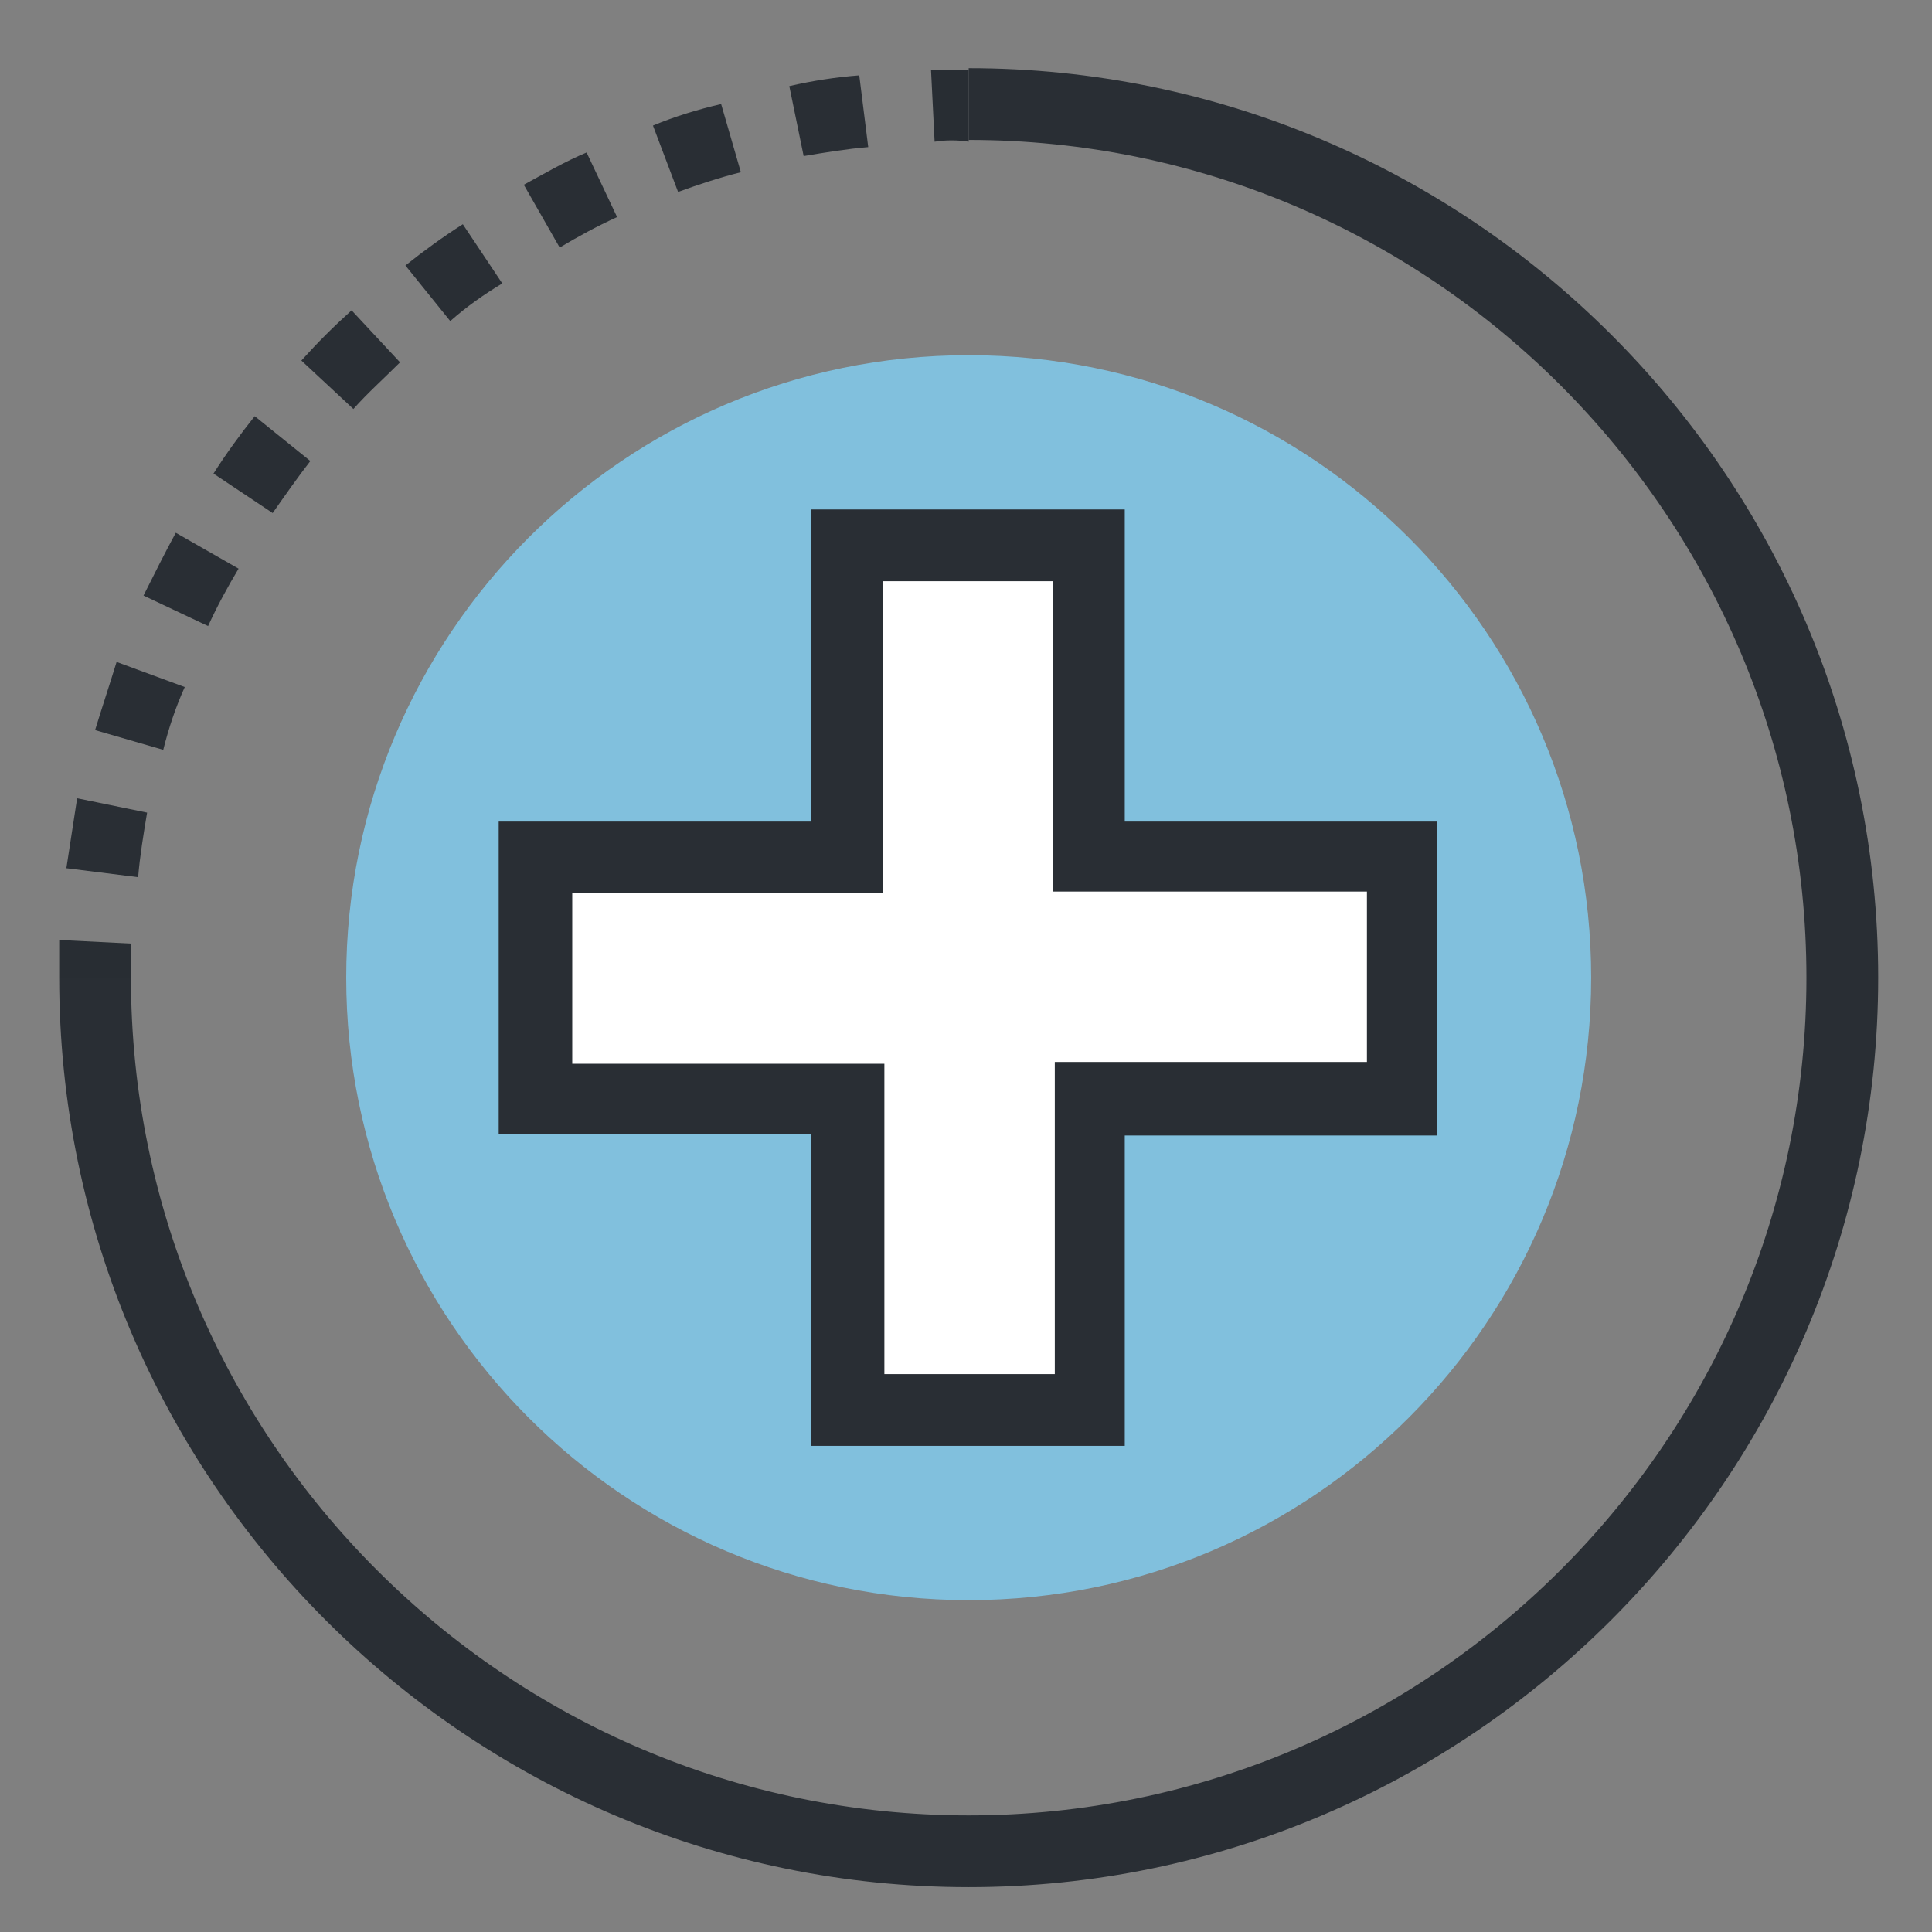
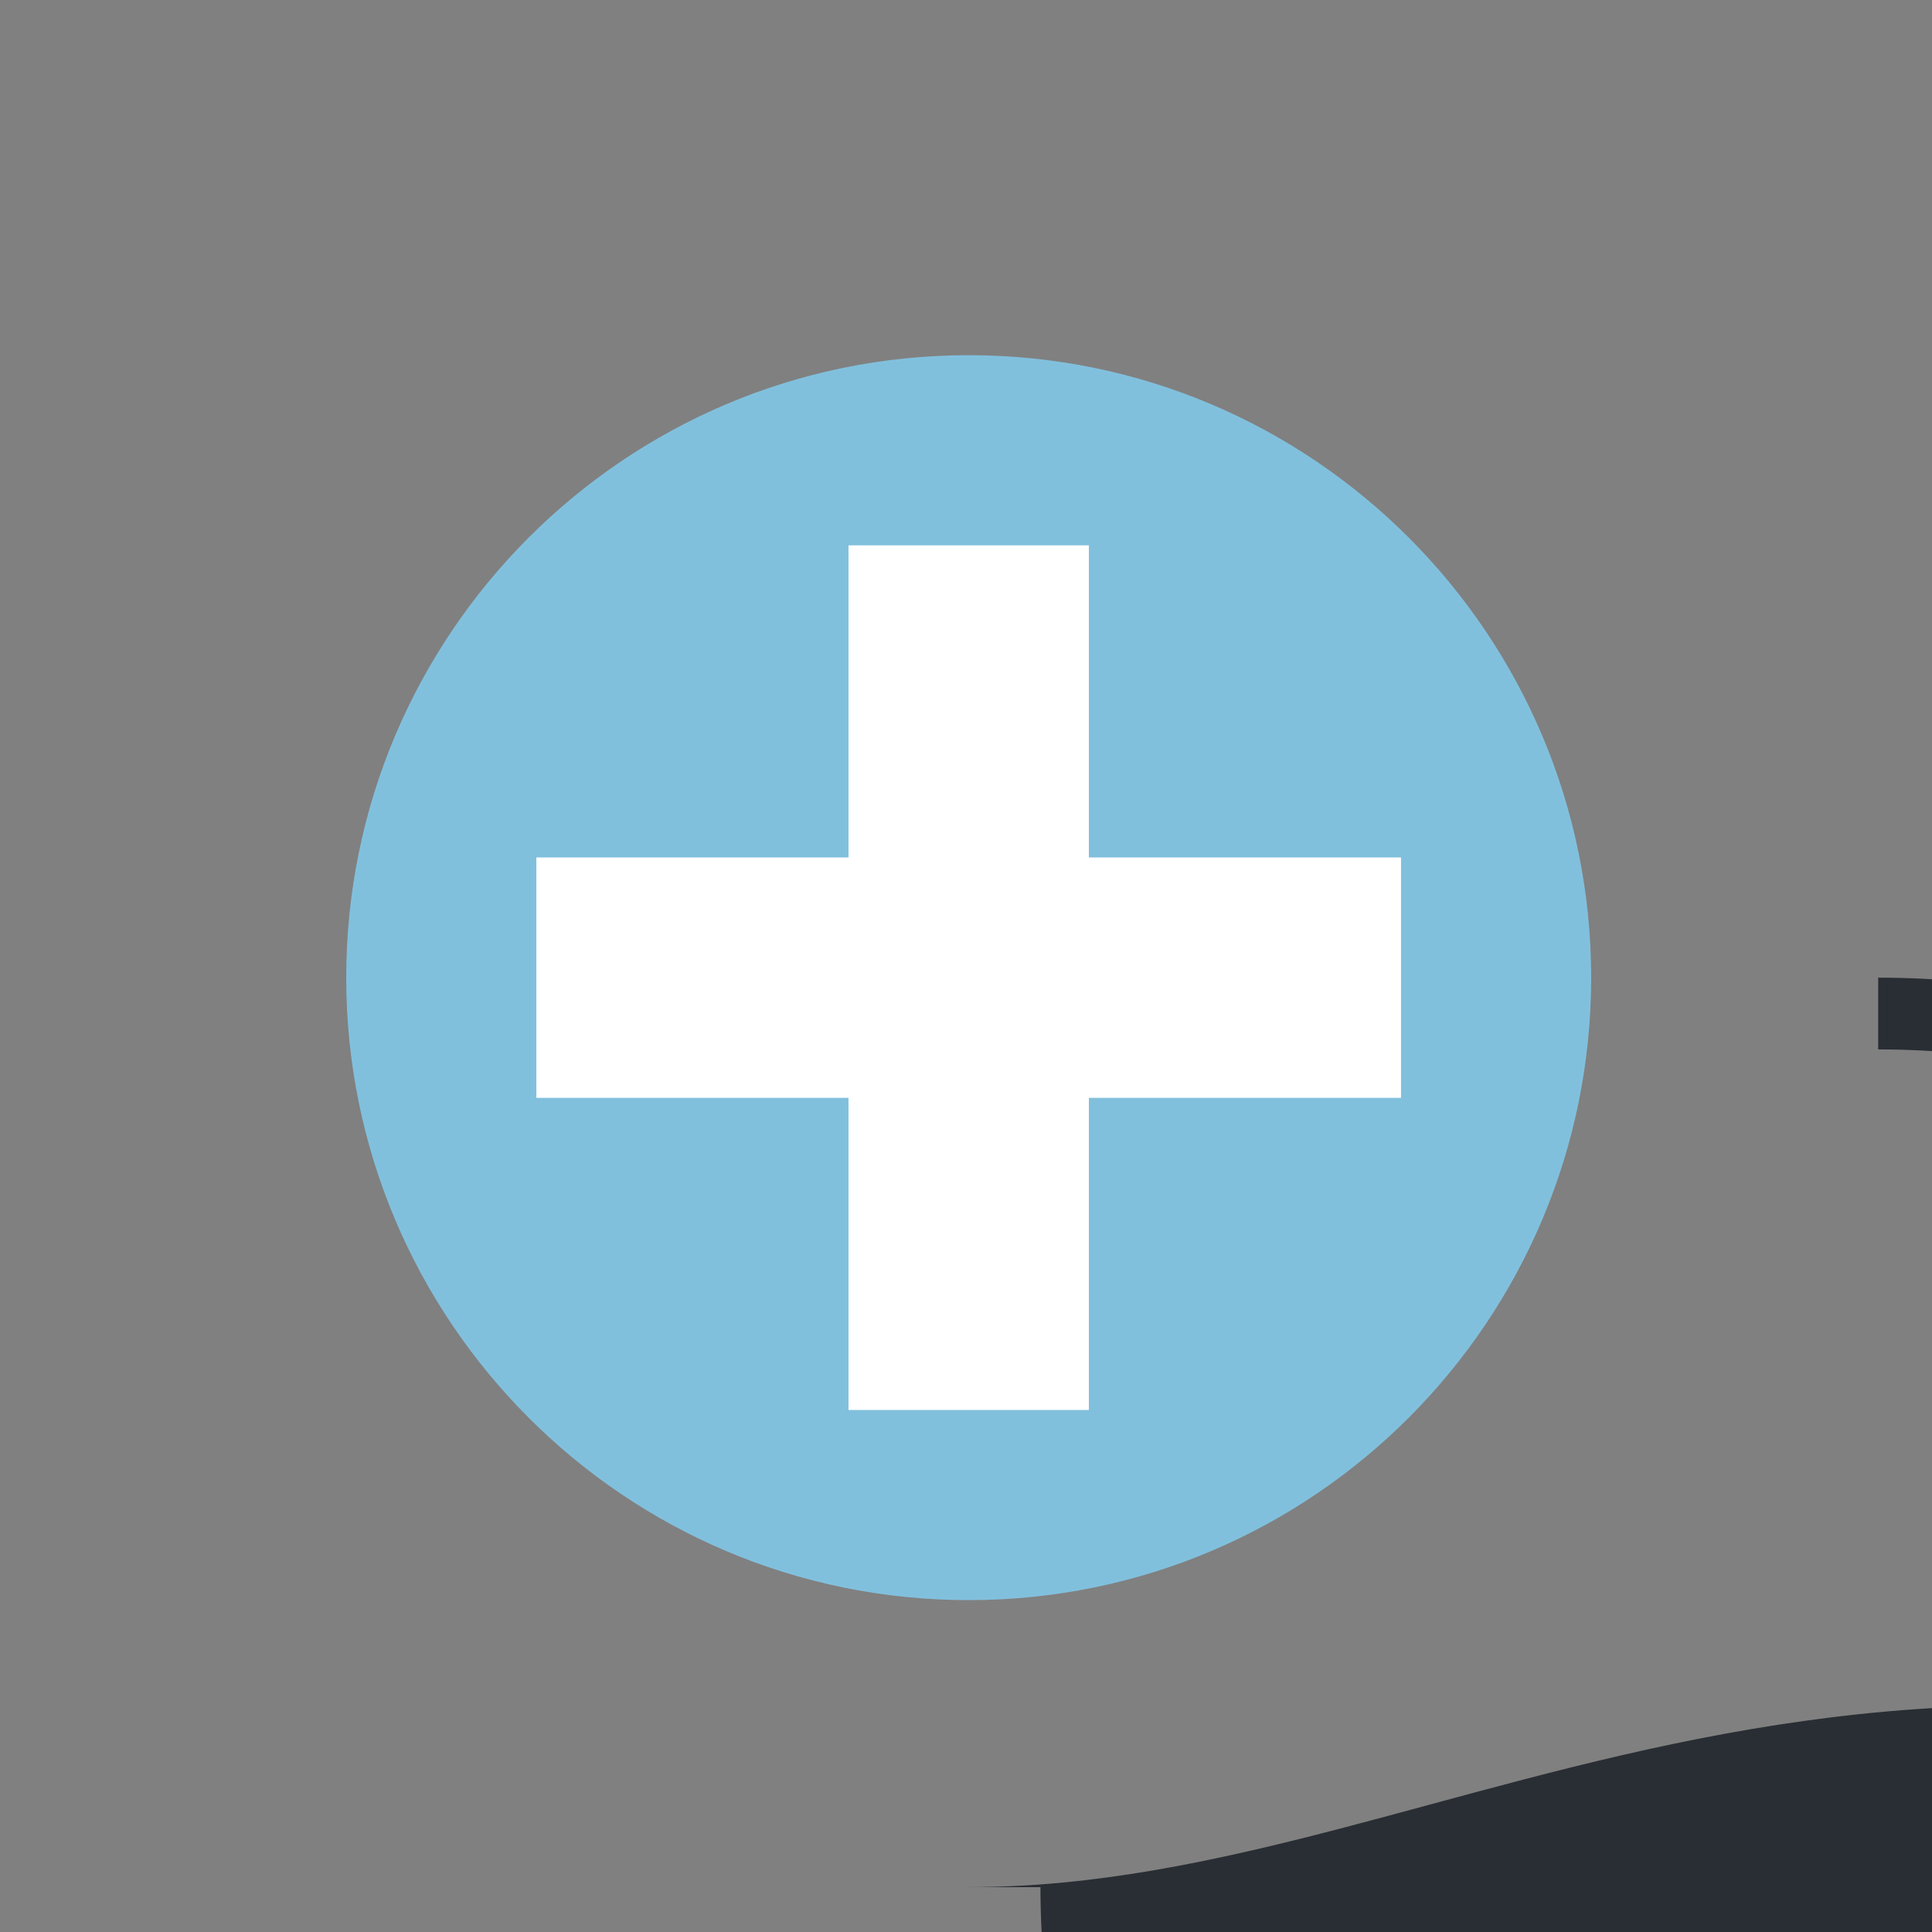
<svg xmlns="http://www.w3.org/2000/svg" version="1.1" id="Layer_1" x="0px" y="0px" viewBox="0 0 107.7 107.7" style="enable-background:new 0 0 107.7 107.7;" xml:space="preserve">
  <rect x="0" y="0" width="107.7" height="107.7" fill="#808080" stroke="none" />
  <style type="text/css">
	.st0{fill:#292E34;}
	.st1{fill:#282D33;}
	.st2{fill:#81C0DD;}
	.st3{fill:#FFFFFF;}
</style>
  <g>
    <g>
-       <path class="st0" d="M54,105.2c-27.9,0-50.7-22.7-50.7-50.7h4c0,25.7,20.9,46.7,46.7,46.7c25.7,0,46.7-20.9,46.7-46.7    c0-25.7-20.9-46.7-46.7-46.7v-4c27.9,0,50.7,22.7,50.7,50.7C104.7,82.4,81.9,105.2,54,105.2z" />
+       <path class="st0" d="M54,105.2h4c0,25.7,20.9,46.7,46.7,46.7c25.7,0,46.7-20.9,46.7-46.7    c0-25.7-20.9-46.7-46.7-46.7v-4c27.9,0,50.7,22.7,50.7,50.7C104.7,82.4,81.9,105.2,54,105.2z" />
    </g>
    <g>
      <g>
-         <path class="st1" d="M7.3,54.5h-4c0-0.7,0-1.4,0-2.1l4,0.2C7.3,53.2,7.3,53.9,7.3,54.5z" />
-       </g>
+         </g>
      <g>
-         <path class="st0" d="M7.7,48.9l-4-0.5c0.2-1.3,0.4-2.6,0.6-3.9l3.9,0.8C8,46.5,7.8,47.7,7.7,48.9z M9.1,41.8l-3.8-1.1     c0.4-1.3,0.8-2.5,1.2-3.8l3.8,1.4C9.8,39.4,9.4,40.6,9.1,41.8z M11.6,34.9L8,33.2c0.6-1.2,1.2-2.4,1.8-3.5l3.5,2     C12.7,32.7,12.1,33.8,11.6,34.9z M15.2,28.6l-3.3-2.2c0.7-1.1,1.5-2.2,2.3-3.2l3.1,2.5C16.6,26.6,15.9,27.6,15.2,28.6z      M19.7,22.8l-2.9-2.7c0.9-1,1.8-1.9,2.8-2.8l2.7,2.9C21.4,21.1,20.5,21.9,19.7,22.8z M25.1,17.9l-2.5-3.1c1-0.8,2.1-1.6,3.2-2.3     l2.2,3.3C27,16.4,26,17.1,25.1,17.9z M31.2,13.8l-2-3.5c1.1-0.6,2.3-1.3,3.5-1.8l1.7,3.6C33.3,12.6,32.2,13.2,31.2,13.8z      M37.8,10.7L36.4,7c1.2-0.5,2.5-0.9,3.8-1.2l1.1,3.8C40.1,9.9,38.9,10.3,37.8,10.7z M44.8,8.7L44,4.8c1.3-0.3,2.6-0.5,3.9-0.6     l0.5,4C47.2,8.3,46,8.5,44.8,8.7z" />
-       </g>
+         </g>
      <g>
-         <path class="st1" d="M52.1,7.9l-0.2-4c0.7,0,1.4,0,2.1,0v4C53.4,7.8,52.7,7.8,52.1,7.9z" />
-       </g>
+         </g>
    </g>
    <path class="st2" d="M88.7,54.5c0,19.1-15.5,34.7-34.7,34.7S19.3,73.6,19.3,54.5c0-19.1,15.5-34.7,34.7-34.7S88.7,35.4,88.7,54.5z" />
    <g>
      <polygon class="st3" points="78.1,61.2 78.1,47.8 60.7,47.8 60.7,30.4 47.3,30.4 47.3,47.8 29.9,47.8 29.9,61.2 47.3,61.2     47.3,78.6 60.7,78.6 60.7,61.2   " />
-       <path class="st0" d="M62.7,80.6l-17.5,0l0-17.4l-17.4,0V45.8h17.4l0-17.4h17.5v17.4h17.4l0,17.5l-17.4,0V80.6z M49.3,76.6l9.5,0    V59.2l17.4,0l0-9.5H58.7V32.4h-9.5l0,17.4H31.9v9.5l17.4,0L49.3,76.6z" />
    </g>
  </g>
</svg>